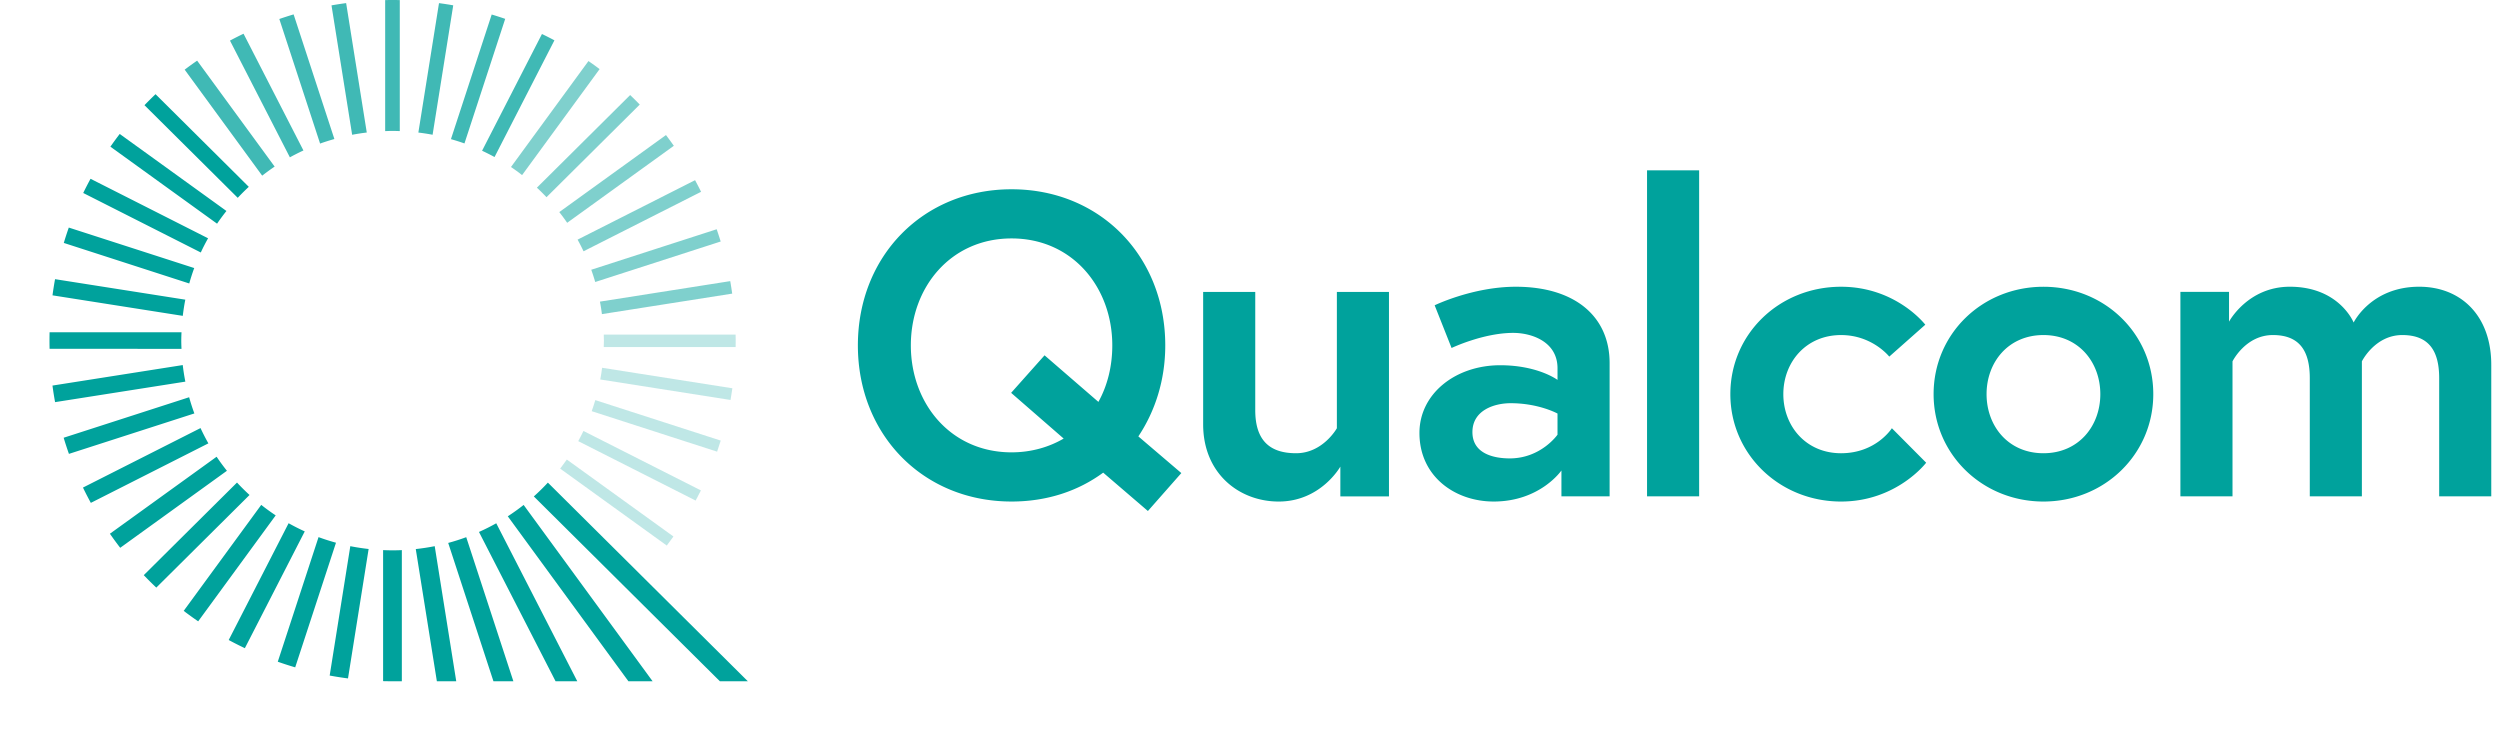
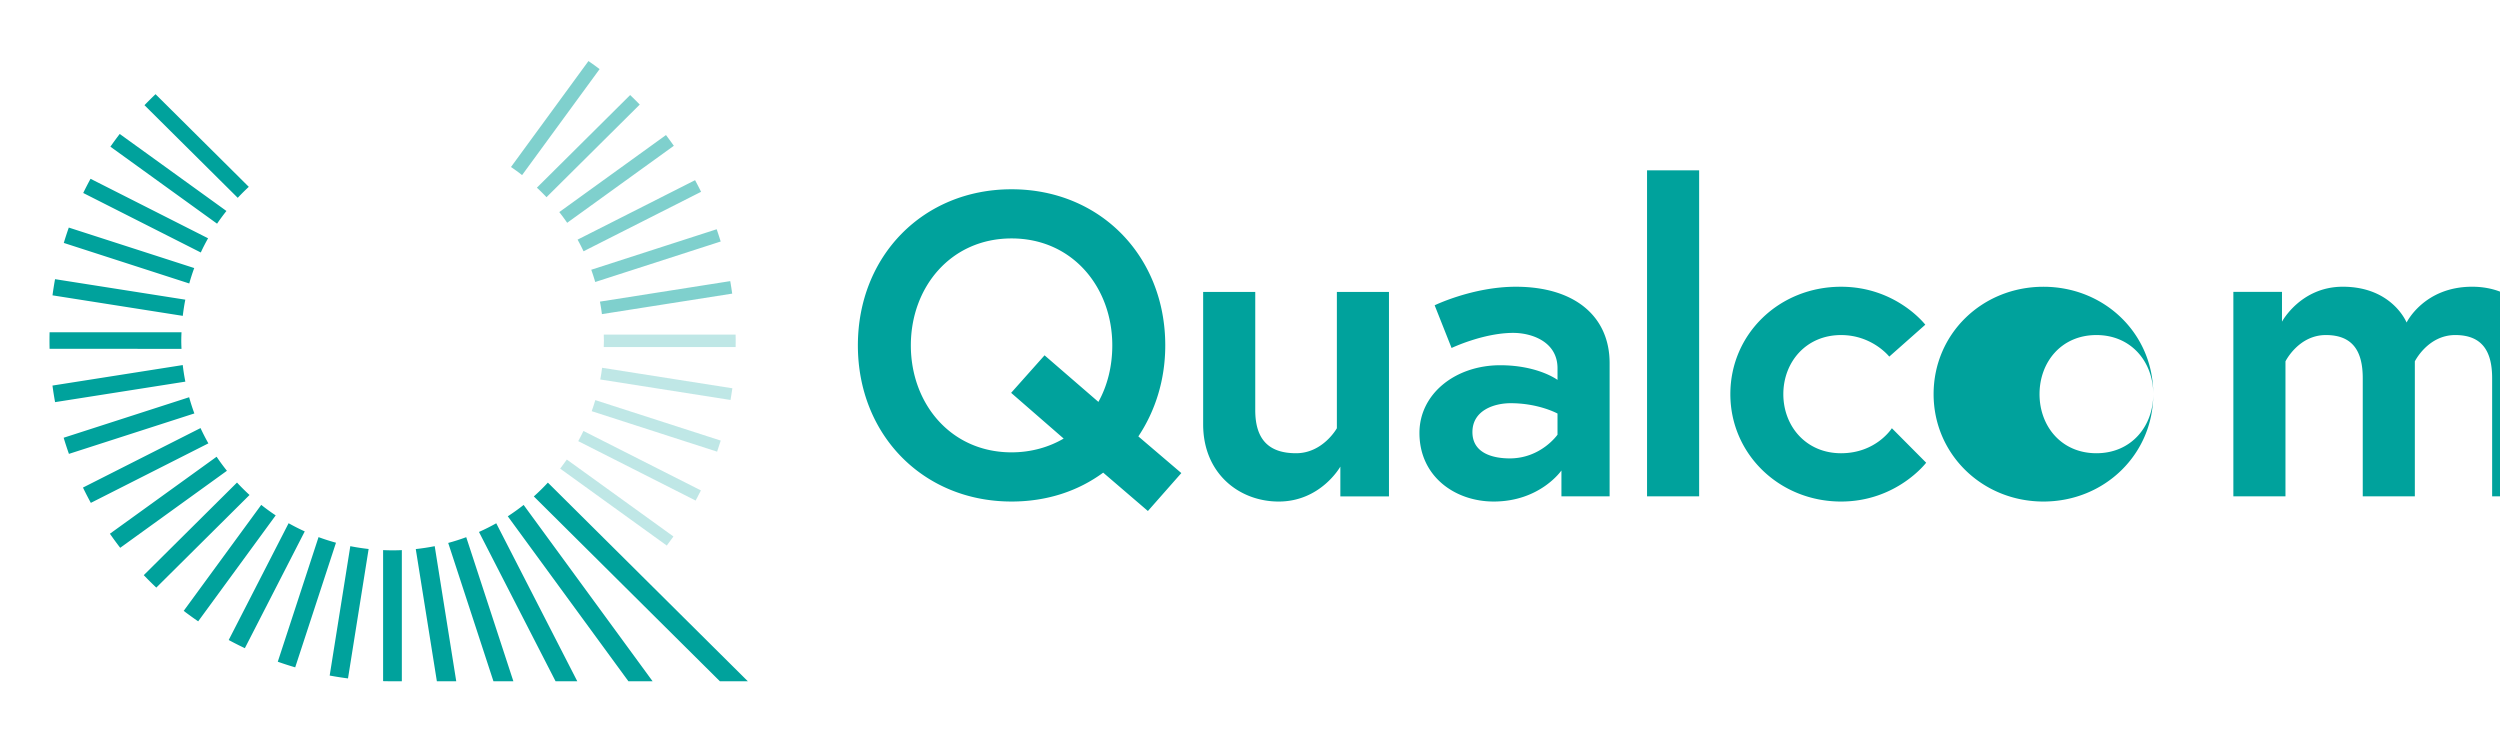
<svg xmlns="http://www.w3.org/2000/svg" width="250" height="74" fill="none">
-   <path fill-rule="evenodd" clip-rule="evenodd" d="M116.526 34.54c0 3.45-.999 6.556-2.691 9.1l4.298 3.667-3.343 3.794-4.472-3.837c-2.519 1.854-5.644 2.889-9.161 2.889-8.857 0-15.37-6.685-15.37-15.613s6.513-15.613 15.37-15.613c8.856 0 15.369 6.685 15.369 15.613zm-12.07.992l5.384 4.658c.911-1.64 1.389-3.58 1.389-5.65 0-5.823-3.993-10.697-10.072-10.697-6.08 0-10.073 4.874-10.073 10.697 0 5.823 3.994 10.695 10.073 10.695 1.953 0 3.734-.516 5.209-1.379l-5.253-4.571 3.343-3.753zm15.859 6.9v-13.24h5.21V41.01c0 3.02 1.433 4.313 4.082 4.313 2.691 0 4.08-2.5 4.08-2.5v-13.63h5.21v20.444h-4.862v-2.977s-1.953 3.494-6.166 3.494c-3.95 0-7.554-2.803-7.554-7.72zm40.646-6.124v13.327h-4.818v-2.587s-2.129 3.105-6.775 3.105c-3.863 0-7.424-2.502-7.424-6.858 0-3.924 3.604-6.771 8.076-6.771 3.778 0 5.731 1.466 5.731 1.466v-1.164c0-2.675-2.605-3.537-4.428-3.537-2.997 0-6.166 1.51-6.166 1.51l-1.692-4.27s3.819-1.855 8.119-1.855c5.903 0 9.377 2.976 9.377 7.634zm-5.21 7.16v-2.113s-1.866-1.035-4.689-1.035c-1.607 0-3.82.69-3.82 2.889 0 2.156 2.126 2.631 3.733 2.631 3.126 0 4.776-2.372 4.776-2.372zm14.163-26.44v32.606h-5.21V17.03h5.21zm19.273 25.793l3.43 3.45s-2.952 3.882-8.511 3.882c-6.164 0-11.071-4.745-11.071-10.739 0-6.038 4.907-10.74 11.071-10.74 5.515 0 8.424 3.796 8.424 3.796l-3.604 3.191s-1.693-2.156-4.82-2.156c-3.515 0-5.773 2.718-5.773 5.91 0 3.19 2.258 5.908 5.773 5.908 3.518 0 5.081-2.502 5.081-2.502zm26.141-3.407c0 5.996-4.861 10.739-10.984 10.739-6.122 0-10.984-4.743-10.984-10.739 0-6.038 4.862-10.738 10.984-10.738 6.123 0 10.984 4.7 10.984 10.738zm-5.296 0c0-3.191-2.171-5.909-5.688-5.909s-5.687 2.718-5.687 5.91c0 3.19 2.17 5.908 5.687 5.908 3.517 0 5.688-2.718 5.688-5.909zm39.095-2.934v13.155h-5.209V37.818c0-2.804-1.086-4.313-3.691-4.313-2.736 0-4.039 2.63-4.039 2.63v13.5h-5.209V37.818c0-2.804-1.086-4.313-3.691-4.313-2.735 0-4.037 2.63-4.037 2.63v13.5h-5.211V29.19h4.863v2.977s1.866-3.494 6.079-3.494c4.949 0 6.382 3.58 6.382 3.58s1.737-3.58 6.555-3.58c4.17 0 7.208 2.89 7.208 7.806zM35.031 54.617c.602.12 1.213.212 1.832.282L34.8 67.842a34.625 34.625 0 0 1-1.832-.287l2.063-12.94zm4.218.418c.313 0 .624-.01.935-.022v13.114h-.936c-.315 0-.627-.005-.938-.012V55.012c.31.012.623.022.938.022zm2.328-.129c.639-.07 1.273-.165 1.894-.29l2.154 13.512h-1.938l-2.11-13.222zm3.242-.613a20.864 20.864 0 0 0 1.804-.575l4.715 14.41h-1.993L44.82 54.292zm3.079-1.099c.59-.262 1.167-.552 1.727-.867l8.104 15.8h-2.172l-7.66-14.933zm2.88-1.563a21.468 21.468 0 0 0 1.586-1.137l12.897 17.633h-2.419L50.778 51.629zm2.604-1.988c.49-.439.958-.899 1.406-1.382l19.998 19.867H71.99L53.382 49.642zm-28.503-30.96c-.382.353-.75.72-1.105 1.099l-9.327-9.264c.362-.373.73-.74 1.107-1.1l9.325 9.265zm-2.236 2.415c-.326.412-.642.834-.936 1.27L11.04 14.668c.302-.432.612-.855.932-1.273l10.67 7.702zm-1.835 2.73c-.26.462-.505.936-.728 1.42l-11.757-5.95c.233-.48.477-.953.732-1.42l11.753 5.95zm-1.385 2.979c-.188.504-.35 1.017-.498 1.54L6.38 24.293c.154-.516.321-1.03.5-1.536l12.543 4.048zm-.891 3.16c-.107.532-.189 1.071-.254 1.618L5.25 29.534c.072-.543.158-1.083.255-1.617l13.028 2.05zm-.404 4.088c0 .278.01.554.022.828H4.958a36.907 36.907 0 0 1 0-1.656H18.15c-.012.276-.022.551-.022.828zm.147 2.451c.065.558.152 1.113.26 1.657l-13.027 2.05c-.1-.548-.187-1.1-.26-1.657l13.027-2.05zm.64 3.22c.155.547.325 1.089.523 1.617L6.894 45.388a34.527 34.527 0 0 1-.528-1.614l12.549-4.05zm1.139 3.08c.24.523.503 1.033.784 1.53L9.084 50.287a34.501 34.501 0 0 1-.788-1.53l11.758-5.95zm1.608 2.867c.324.484.669.95 1.031 1.404l-10.671 7.702c-.355-.46-.699-.929-1.03-1.407l10.67-7.699zm2.04 2.582c.4.431.818.845 1.252 1.243L15.63 58.76c-.43-.405-.847-.819-1.253-1.245l9.325-9.262zm2.422 2.232c.466.369.949.72 1.446 1.05l-7.752 10.597a35.801 35.801 0 0 1-1.449-1.047l7.755-10.6zm2.738 1.834c.524.295 1.063.568 1.614.818l-5.99 11.679c-.546-.26-1.084-.53-1.615-.818l5.991-11.68zm2.993 1.39c.57.212 1.152.396 1.745.56L29.52 66.735a32.678 32.678 0 0 1-1.742-.563l4.076-12.46z" fill="#00A29C" />
-   <path fill-rule="evenodd" clip-rule="evenodd" d="M39.247 13.092c-.245 0-.487.01-.73.019V.01c.243-.007.485-.011.73-.011s.487.004.73.01v13.1c-.243-.008-.485-.018-.73-.018zm-2.57.16c-.492.059-.98.134-1.463.226L33.15.537c.484-.086.973-.161 1.464-.226l2.063 12.94zm-3.238.65c-.484.137-.962.286-1.43.455L27.932 1.9a33.73 33.73 0 0 1 1.43-.46l4.076 12.463zm-3.096 1.145c-.46.213-.914.442-1.356.686L22.997 4.06c.447-.239.9-.469 1.357-.688l5.99 11.676zm-2.879 1.612c-.427.287-.84.592-1.245.907l-7.752-10.6c.408-.31.824-.61 1.247-.901l7.75 10.594zm21.99-.956a22.345 22.345 0 0 0-1.246-.629L54.196 3.4c.42.202.836.413 1.246.632l-5.988 11.671zm-3.008-1.359c-.444-.16-.896-.3-1.352-.43L49.17 1.451c.455.137.904.28 1.35.435l-4.074 12.458zm-3.187-.869c-.47-.09-.943-.163-1.423-.22L43.9.314c.477.063.952.135 1.423.219l-2.064 12.942z" fill="#00A29C" fill-opacity=".75" />
+   <path fill-rule="evenodd" clip-rule="evenodd" d="M116.526 34.54c0 3.45-.999 6.556-2.691 9.1l4.298 3.667-3.343 3.794-4.472-3.837c-2.519 1.854-5.644 2.889-9.161 2.889-8.857 0-15.37-6.685-15.37-15.613s6.513-15.613 15.37-15.613c8.856 0 15.369 6.685 15.369 15.613zm-12.07.992l5.384 4.658c.911-1.64 1.389-3.58 1.389-5.65 0-5.823-3.993-10.697-10.072-10.697-6.08 0-10.073 4.874-10.073 10.697 0 5.823 3.994 10.695 10.073 10.695 1.953 0 3.734-.516 5.209-1.379l-5.253-4.571 3.343-3.753zm15.859 6.9v-13.24h5.21V41.01c0 3.02 1.433 4.313 4.082 4.313 2.691 0 4.08-2.5 4.08-2.5v-13.63h5.21v20.444h-4.862v-2.977s-1.953 3.494-6.166 3.494c-3.95 0-7.554-2.803-7.554-7.72zm40.646-6.124v13.327h-4.818v-2.587s-2.129 3.105-6.775 3.105c-3.863 0-7.424-2.502-7.424-6.858 0-3.924 3.604-6.771 8.076-6.771 3.778 0 5.731 1.466 5.731 1.466v-1.164c0-2.675-2.605-3.537-4.428-3.537-2.997 0-6.166 1.51-6.166 1.51l-1.692-4.27s3.819-1.855 8.119-1.855c5.903 0 9.377 2.976 9.377 7.634zm-5.21 7.16v-2.113s-1.866-1.035-4.689-1.035c-1.607 0-3.82.69-3.82 2.889 0 2.156 2.126 2.631 3.733 2.631 3.126 0 4.776-2.372 4.776-2.372zm14.163-26.44v32.606h-5.21V17.03h5.21zm19.273 25.793l3.43 3.45s-2.952 3.882-8.511 3.882c-6.164 0-11.071-4.745-11.071-10.739 0-6.038 4.907-10.74 11.071-10.74 5.515 0 8.424 3.796 8.424 3.796l-3.604 3.191s-1.693-2.156-4.82-2.156c-3.515 0-5.773 2.718-5.773 5.91 0 3.19 2.258 5.908 5.773 5.908 3.518 0 5.081-2.502 5.081-2.502zm26.141-3.407c0 5.996-4.861 10.739-10.984 10.739-6.122 0-10.984-4.743-10.984-10.739 0-6.038 4.862-10.738 10.984-10.738 6.123 0 10.984 4.7 10.984 10.738zc0-3.191-2.171-5.909-5.688-5.909s-5.687 2.718-5.687 5.91c0 3.19 2.17 5.908 5.687 5.908 3.517 0 5.688-2.718 5.688-5.909zm39.095-2.934v13.155h-5.209V37.818c0-2.804-1.086-4.313-3.691-4.313-2.736 0-4.039 2.63-4.039 2.63v13.5h-5.209V37.818c0-2.804-1.086-4.313-3.691-4.313-2.735 0-4.037 2.63-4.037 2.63v13.5h-5.211V29.19h4.863v2.977s1.866-3.494 6.079-3.494c4.949 0 6.382 3.58 6.382 3.58s1.737-3.58 6.555-3.58c4.17 0 7.208 2.89 7.208 7.806zM35.031 54.617c.602.12 1.213.212 1.832.282L34.8 67.842a34.625 34.625 0 0 1-1.832-.287l2.063-12.94zm4.218.418c.313 0 .624-.01.935-.022v13.114h-.936c-.315 0-.627-.005-.938-.012V55.012c.31.012.623.022.938.022zm2.328-.129c.639-.07 1.273-.165 1.894-.29l2.154 13.512h-1.938l-2.11-13.222zm3.242-.613a20.864 20.864 0 0 0 1.804-.575l4.715 14.41h-1.993L44.82 54.292zm3.079-1.099c.59-.262 1.167-.552 1.727-.867l8.104 15.8h-2.172l-7.66-14.933zm2.88-1.563a21.468 21.468 0 0 0 1.586-1.137l12.897 17.633h-2.419L50.778 51.629zm2.604-1.988c.49-.439.958-.899 1.406-1.382l19.998 19.867H71.99L53.382 49.642zm-28.503-30.96c-.382.353-.75.72-1.105 1.099l-9.327-9.264c.362-.373.73-.74 1.107-1.1l9.325 9.265zm-2.236 2.415c-.326.412-.642.834-.936 1.27L11.04 14.668c.302-.432.612-.855.932-1.273l10.67 7.702zm-1.835 2.73c-.26.462-.505.936-.728 1.42l-11.757-5.95c.233-.48.477-.953.732-1.42l11.753 5.95zm-1.385 2.979c-.188.504-.35 1.017-.498 1.54L6.38 24.293c.154-.516.321-1.03.5-1.536l12.543 4.048zm-.891 3.16c-.107.532-.189 1.071-.254 1.618L5.25 29.534c.072-.543.158-1.083.255-1.617l13.028 2.05zm-.404 4.088c0 .278.01.554.022.828H4.958a36.907 36.907 0 0 1 0-1.656H18.15c-.012.276-.022.551-.022.828zm.147 2.451c.065.558.152 1.113.26 1.657l-13.027 2.05c-.1-.548-.187-1.1-.26-1.657l13.027-2.05zm.64 3.22c.155.547.325 1.089.523 1.617L6.894 45.388a34.527 34.527 0 0 1-.528-1.614l12.549-4.05zm1.139 3.08c.24.523.503 1.033.784 1.53L9.084 50.287a34.501 34.501 0 0 1-.788-1.53l11.758-5.95zm1.608 2.867c.324.484.669.95 1.031 1.404l-10.671 7.702c-.355-.46-.699-.929-1.03-1.407l10.67-7.699zm2.04 2.582c.4.431.818.845 1.252 1.243L15.63 58.76c-.43-.405-.847-.819-1.253-1.245l9.325-9.262zm2.422 2.232c.466.369.949.72 1.446 1.05l-7.752 10.597a35.801 35.801 0 0 1-1.449-1.047l7.755-10.6zm2.738 1.834c.524.295 1.063.568 1.614.818l-5.99 11.679c-.546-.26-1.084-.53-1.615-.818l5.991-11.68zm2.993 1.39c.57.212 1.152.396 1.745.56L29.52 66.735a32.678 32.678 0 0 1-1.742-.563l4.076-12.46z" fill="#00A29C" />
  <path fill-rule="evenodd" clip-rule="evenodd" d="M56.017 46.863c.227-.297.452-.599.666-.907l10.66 7.693c-.217.306-.438.61-.666.907l-10.66-7.693zm1.806-2.748c.184-.333.357-.673.522-1.018l11.745 5.945c-.17.342-.345.68-.526 1.015l-11.74-5.942zm1.347-2.997c.131-.365.25-.735.36-1.107l12.542 4.048c-.115.37-.235.74-.363 1.107L59.17 41.118zm.857-3.17c.072-.385.134-.775.184-1.17l13.026 2.05c-.056.391-.116.782-.185 1.17l-13.025-2.05zm.364-3.865c0-.208-.01-.415-.015-.623h13.186c.005.207.009.415.008.624 0 .208-.003.416-.006.623H60.375c.006-.208.015-.415.016-.624z" fill="#00A29C" fill-opacity=".25" />
  <path fill-rule="evenodd" clip-rule="evenodd" d="M60.192 31.412c-.054-.42-.119-.836-.197-1.25l13.028-2.05c.073.415.137.832.196 1.25l-13.027 2.05zm-.67-3.213a21.721 21.721 0 0 0-.396-1.224l12.542-4.05c.14.406.273.813.4 1.225L59.523 28.2zm-1.167-3.07a20.766 20.766 0 0 0-.596-1.165l11.748-5.946c.207.383.408.772.6 1.163l-11.752 5.947zm-1.637-2.85a21.24 21.24 0 0 0-.79-1.071l10.67-7.702c.267.352.53.712.785 1.074l-10.665 7.699zM54.65 19.72c-.31-.329-.63-.645-.96-.952l9.326-9.263c.325.31.646.628.959.952l-9.325 9.263zm-2.441-2.21a19.93 19.93 0 0 0-1.111-.81l7.748-10.594c.378.26.75.528 1.115.804l-7.752 10.6z" fill="#00A29C" fill-opacity=".5" />
</svg>